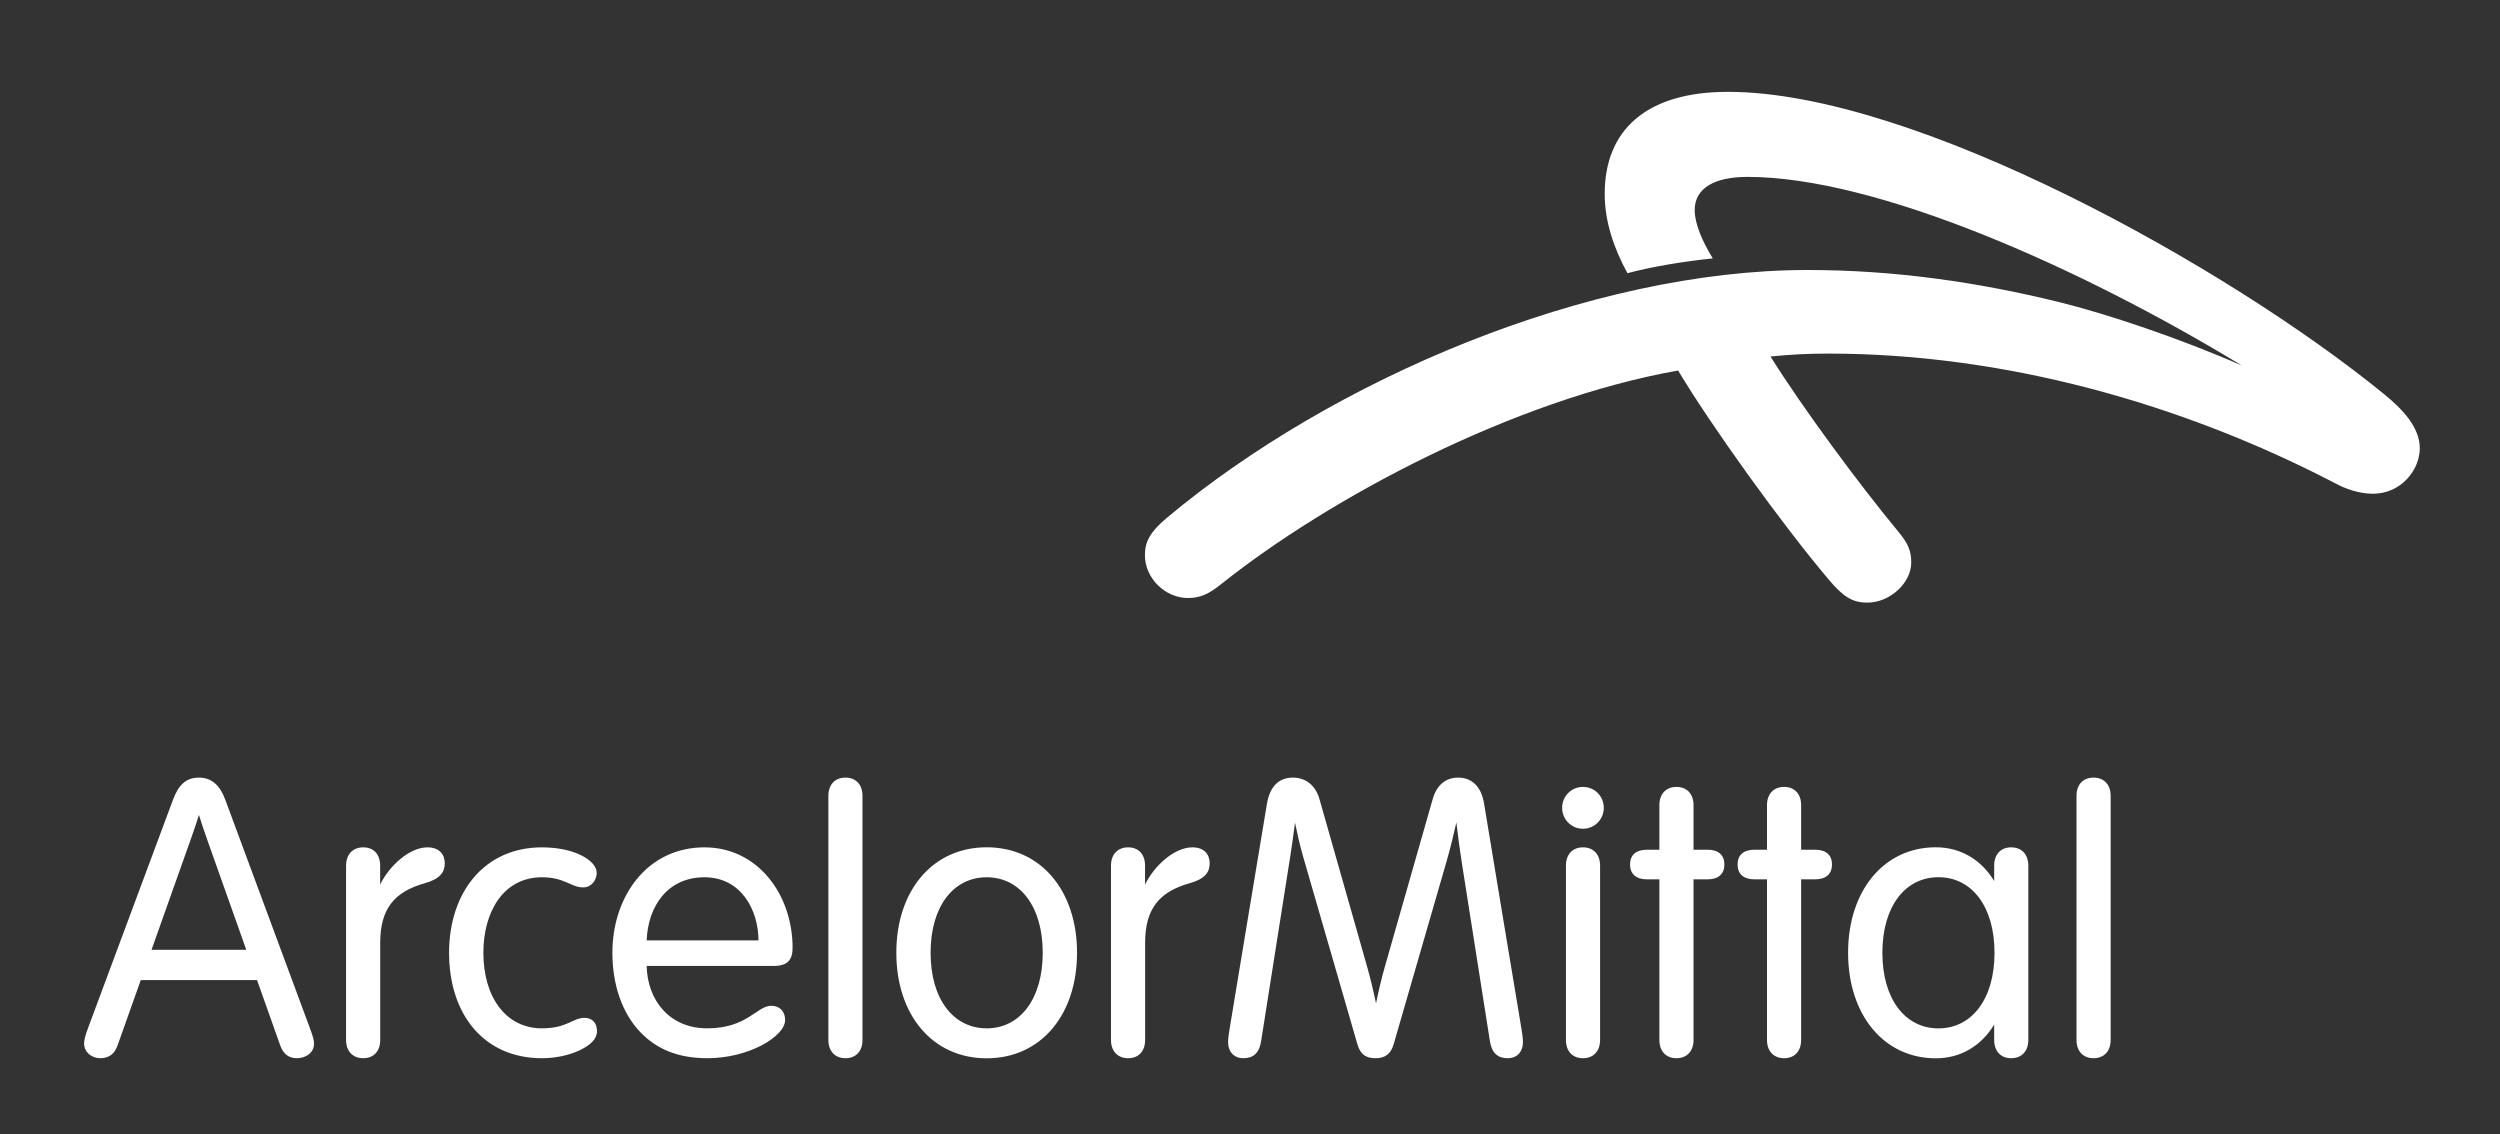
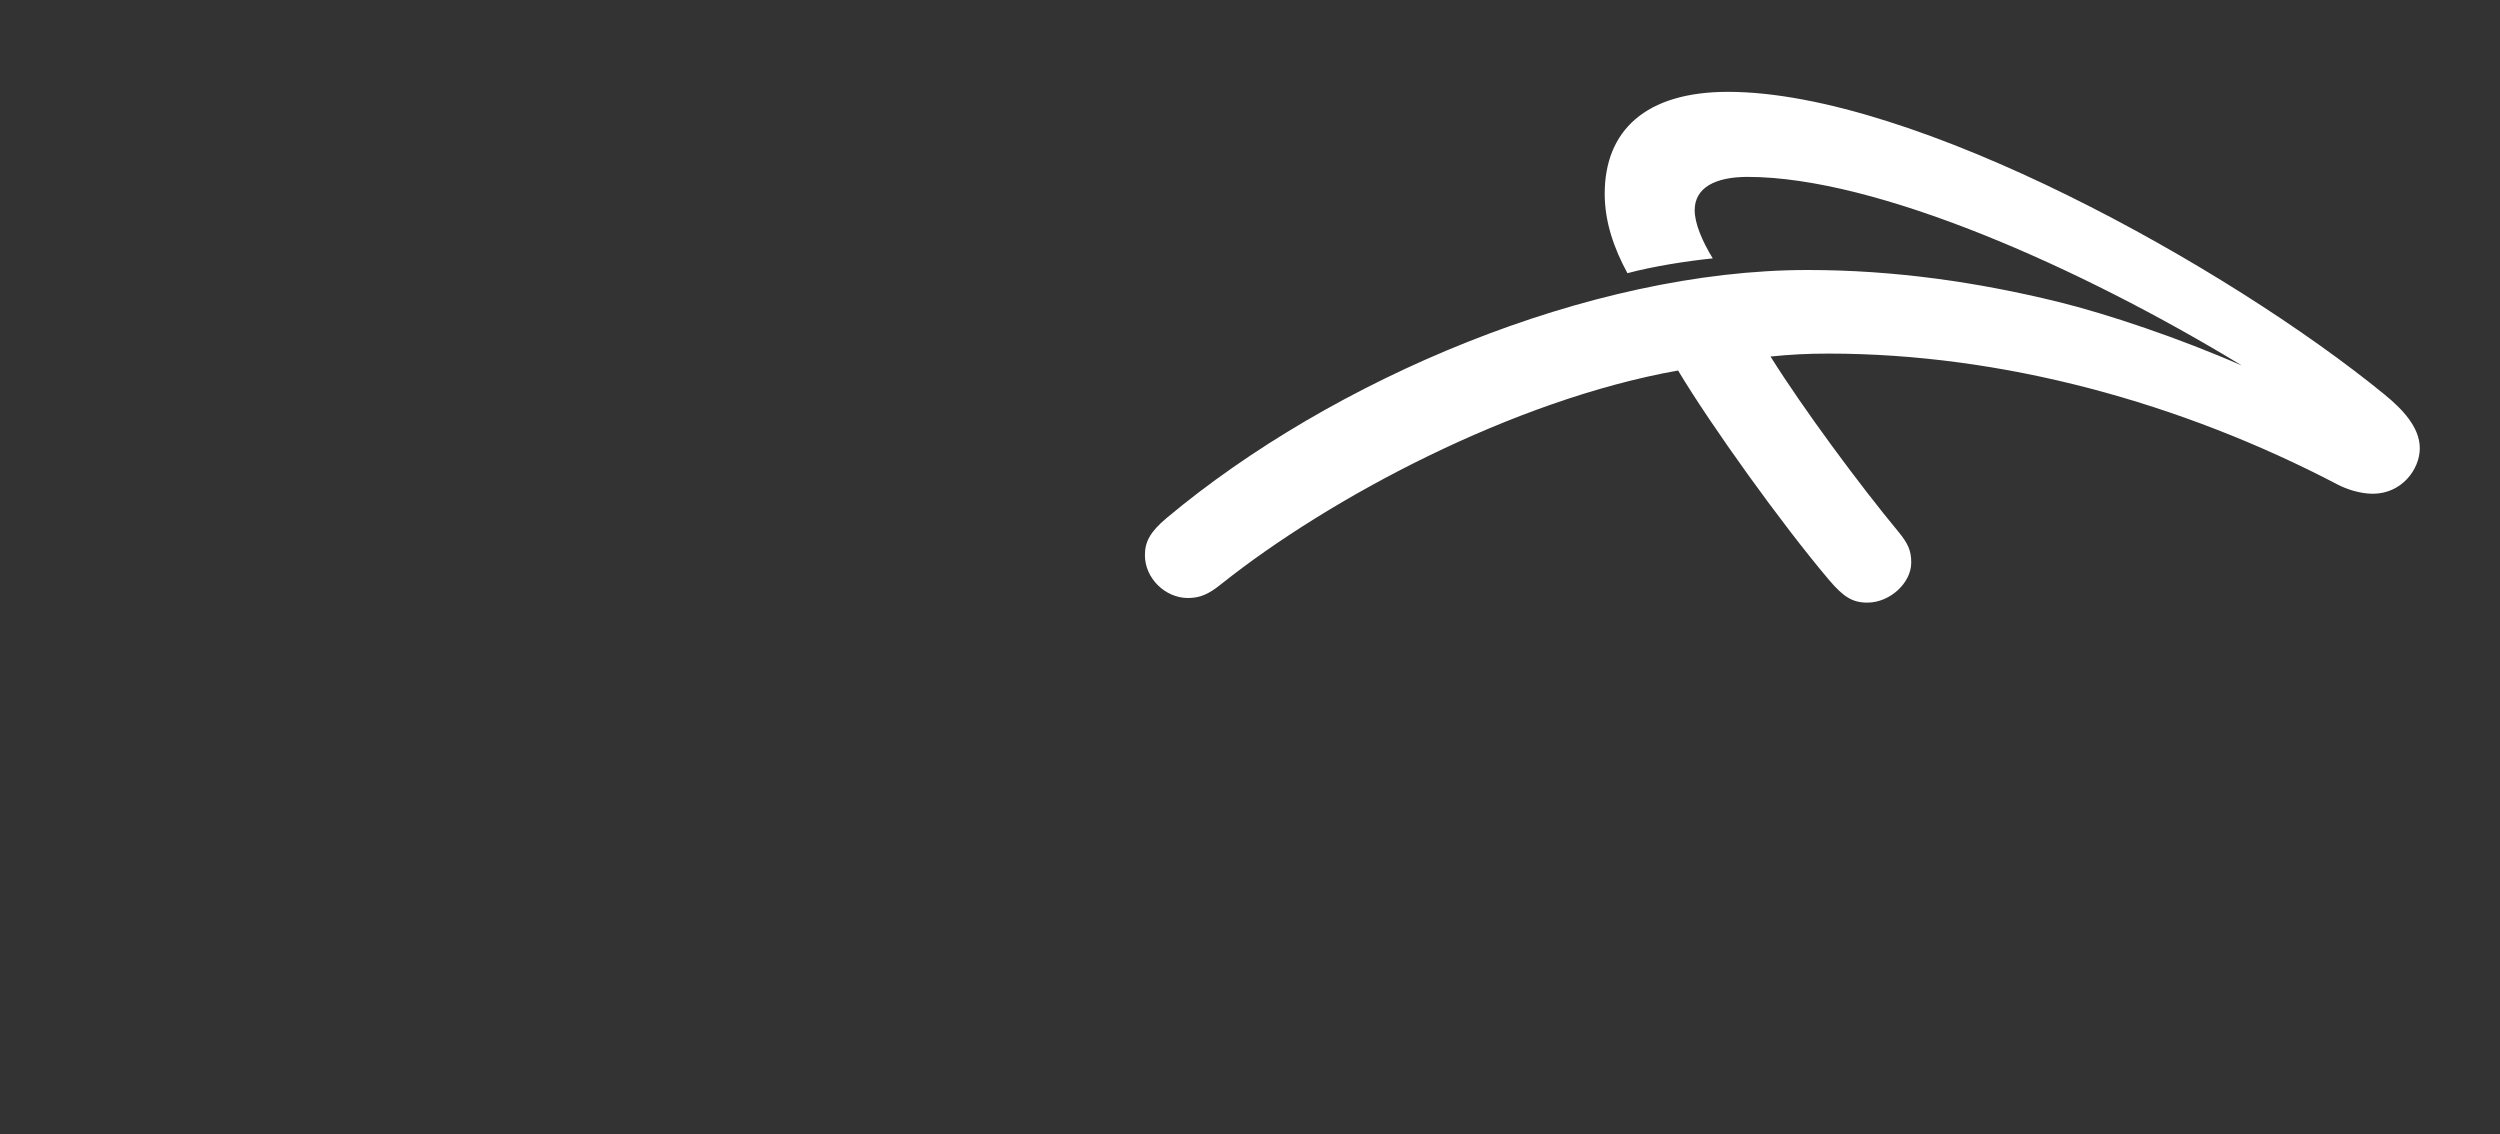
<svg xmlns="http://www.w3.org/2000/svg" width="119" height="54" viewBox="0 0 119 54" fill="none">
  <rect x="0" y="0" width="119" height="54" fill="#333333" stroke="none" />
  <path fill-rule="evenodd" clip-rule="evenodd" d="M112.948 23.502C112.315 23.502 111.665 23.269 111.297 23.077C103.801 19.152 95.298 16.831 87.042 16.831C86.006 16.831 85.24 16.875 84.276 16.97C85.834 19.46 88.516 23.081 90.356 25.301C90.833 25.877 90.975 26.224 90.975 26.78C90.975 27.747 89.962 28.685 88.885 28.685C88.166 28.685 87.736 28.399 87.069 27.613C84.831 24.973 81.47 20.292 79.876 17.636C72.04 19.03 63.304 23.683 58.142 27.793C57.551 28.269 57.141 28.465 56.548 28.465C55.452 28.465 54.498 27.515 54.498 26.43C54.498 25.803 54.729 25.33 55.535 24.654C63.414 18.06 75.651 12.852 86.043 12.852C90.163 12.852 94.137 13.427 97.982 14.372C100.314 14.945 103.776 16.112 106.721 17.404C98.996 12.709 89.309 8.42 83.185 8.42C81.624 8.42 80.667 8.946 80.667 10.005C80.667 10.627 81.014 11.46 81.527 12.299C80.303 12.424 78.688 12.675 77.466 13.004C76.827 11.827 76.384 10.57 76.384 9.223C76.384 6.219 78.33 4.372 82.248 4.372C91.125 4.372 106.044 12.691 113.49 18.767C114.343 19.464 115.182 20.327 115.182 21.339C115.182 22.341 114.319 23.502 112.948 23.502Z" fill="white" />
-   <path fill-rule="evenodd" clip-rule="evenodd" d="M16.473 41.202C16.473 40.667 16.795 40.334 17.291 40.334C17.787 40.334 18.095 40.667 18.095 41.202V42.106C18.528 41.215 19.486 40.334 20.347 40.334C20.903 40.334 21.171 40.661 21.171 41.096C21.171 41.521 20.94 41.838 20.227 42.039C18.746 42.452 18.098 43.285 18.098 44.881V49.503C18.098 50.039 17.787 50.371 17.291 50.371C16.795 50.371 16.473 50.039 16.473 49.503V41.202ZM52.883 41.202C52.883 40.667 53.204 40.334 53.7 40.334C54.195 40.334 54.504 40.667 54.504 41.202V42.106C54.936 41.215 55.895 40.334 56.756 40.334C57.312 40.334 57.581 40.661 57.581 41.096C57.581 41.521 57.349 41.838 56.636 42.039C55.155 42.452 54.508 43.285 54.508 44.881V49.503C54.508 50.039 54.195 50.371 53.7 50.371C53.204 50.371 52.883 50.039 52.883 49.503V41.202ZM25.796 40.334C27.383 40.334 28.403 40.975 28.403 41.55C28.403 41.895 28.149 42.24 27.764 42.24C27.17 42.24 26.889 41.758 25.796 41.758C23.954 41.758 23.008 43.415 23.008 45.352C23.008 47.452 24.075 48.949 25.796 48.949C26.999 48.949 27.262 48.449 27.826 48.449C28.194 48.449 28.417 48.699 28.417 49.081C28.417 49.451 28.113 49.752 27.565 50.005C27.088 50.228 26.455 50.371 25.796 50.371C23.034 50.371 21.376 48.286 21.376 45.352C21.376 42.482 23.049 40.334 25.796 40.334ZM30.782 45.979C30.812 47.584 31.846 48.949 33.663 48.949C35.572 48.949 36.024 47.874 36.713 47.874C37.101 47.874 37.372 48.136 37.372 48.548C37.372 49.343 35.628 50.371 33.679 50.371C32.219 50.371 31.241 49.906 30.51 49.162C29.583 48.216 29.15 46.819 29.15 45.352C29.15 42.672 30.802 40.334 33.535 40.334C36.078 40.334 37.727 42.592 37.727 45.113C37.727 45.685 37.496 45.979 36.828 45.979H30.782ZM36.103 44.762C36.103 43.36 35.309 41.758 33.529 41.758C31.778 41.758 30.842 43.138 30.782 44.762H36.103ZM41.054 49.503C41.054 50.039 40.739 50.371 40.244 50.371C39.748 50.371 39.431 50.039 39.431 49.503V37.881C39.431 37.345 39.748 37.014 40.244 37.014C40.739 37.014 41.054 37.345 41.054 37.881V49.503ZM46.966 50.375C44.383 50.375 42.665 48.305 42.665 45.352C42.665 42.402 44.383 40.331 46.966 40.331C49.549 40.331 51.267 42.402 51.267 45.352C51.267 48.305 49.549 50.375 46.966 50.375ZM46.966 48.949C48.549 48.949 49.634 47.559 49.634 45.352C49.634 43.145 48.549 41.758 46.966 41.758C45.383 41.758 44.296 43.145 44.296 45.352C44.296 47.559 45.383 48.949 46.966 48.949ZM68.854 41.011C67.948 44.141 66.46 49.284 66.338 49.707C66.202 50.175 65.919 50.371 65.476 50.371C65.031 50.371 64.757 50.205 64.613 49.707C64.486 49.268 62.926 43.878 62.03 40.781C61.882 40.269 61.745 39.665 61.641 39.155C61.579 39.654 61.5 40.239 61.413 40.785C60.95 43.711 60.23 48.273 60.029 49.561C59.942 50.128 59.656 50.371 59.184 50.371C58.741 50.371 58.458 50.071 58.458 49.597C58.458 49.413 58.495 49.172 58.548 48.859C58.548 48.859 60.178 39.004 60.308 38.249C60.448 37.445 60.862 37.014 61.539 37.014C62.139 37.014 62.617 37.369 62.807 38.039C62.926 38.456 64.239 43.085 65.074 46.011C65.227 46.551 65.381 47.187 65.499 47.762C65.612 47.199 65.755 46.591 65.905 46.065C66.739 43.14 68.077 38.457 68.196 38.039C68.387 37.369 68.812 37.014 69.412 37.014C70.047 37.014 70.512 37.43 70.642 38.249C70.761 39.005 72.403 48.859 72.403 48.859C72.456 49.172 72.492 49.413 72.492 49.597C72.492 50.071 72.209 50.371 71.767 50.371C71.296 50.371 71.009 50.128 70.92 49.561C70.727 48.31 70.042 43.968 69.578 41.038C69.482 40.44 69.396 39.763 69.323 39.142C69.205 39.683 69.046 40.348 68.854 41.011ZM75.349 37.457C75.9 37.457 76.34 37.898 76.34 38.452C76.34 39.006 75.9 39.449 75.349 39.449C74.799 39.449 74.358 39.006 74.358 38.452C74.358 37.898 74.799 37.457 75.349 37.457ZM76.164 41.202C76.164 40.667 75.845 40.334 75.349 40.334C74.854 40.334 74.539 40.667 74.539 41.202V49.503C74.539 50.039 74.854 50.371 75.349 50.371C75.845 50.371 76.164 50.039 76.164 49.503V41.202ZM78.987 38.323C78.987 37.788 79.304 37.457 79.799 37.457C80.293 37.457 80.612 37.788 80.612 38.323V40.446H81.274C81.806 40.446 82.081 40.707 82.081 41.15C82.081 41.593 81.806 41.857 81.274 41.857H80.612V49.503C80.612 50.039 80.293 50.371 79.799 50.371C79.304 50.371 78.987 50.039 78.987 49.503V41.857H78.399C77.867 41.857 77.591 41.593 77.591 41.15C77.591 40.707 77.867 40.446 78.399 40.446H78.987V38.323ZM84.109 38.323C84.109 37.788 84.428 37.457 84.924 37.457C85.419 37.457 85.734 37.788 85.734 38.323V40.446H86.394C86.926 40.446 87.203 40.707 87.203 41.15C87.203 41.593 86.926 41.857 86.394 41.857H85.734V49.503C85.734 50.039 85.419 50.371 84.924 50.371C84.428 50.371 84.109 50.039 84.109 49.503V41.857H83.517C82.985 41.857 82.709 41.593 82.709 41.15C82.709 40.707 82.985 40.446 83.517 40.446H84.109V38.323ZM14.728 48.876C14.388 47.962 11.215 39.386 10.722 38.064C10.474 37.4 10.095 37.014 9.468 37.014C8.826 37.014 8.485 37.4 8.236 38.064C8.011 38.658 4.557 47.963 4.212 48.876C4.061 49.279 4.003 49.494 4.003 49.668C4.003 50.076 4.352 50.371 4.773 50.371C5.209 50.371 5.46 50.144 5.596 49.762C5.679 49.532 6.128 48.266 6.701 46.652H12.235C12.776 48.176 13.21 49.401 13.339 49.762C13.463 50.107 13.688 50.371 14.129 50.371C14.551 50.371 14.947 50.112 14.947 49.689C14.947 49.501 14.904 49.352 14.728 48.876ZM7.213 45.209C7.887 43.312 8.624 41.237 9.116 39.849C9.253 39.462 9.374 39.095 9.47 38.789C9.572 39.12 9.697 39.497 9.82 39.846C10.313 41.236 11.048 43.309 11.722 45.209H7.213ZM100.467 49.503C100.467 50.039 100.148 50.371 99.652 50.371C99.157 50.371 98.842 50.039 98.842 49.503V37.881C98.842 37.345 99.157 37.014 99.652 37.014C100.148 37.014 100.467 37.345 100.467 37.881V49.503ZM95.733 40.334C95.238 40.334 94.923 40.667 94.923 41.202V41.936C94.323 40.944 93.349 40.331 92.144 40.331C89.67 40.331 87.969 42.402 87.969 45.352C87.969 48.305 89.67 50.375 92.144 50.375C93.349 50.375 94.323 49.762 94.923 48.77V49.503C94.923 50.039 95.238 50.371 95.733 50.371C96.229 50.371 96.548 50.039 96.548 49.503V41.202C96.548 40.667 96.229 40.334 95.733 40.334ZM92.27 48.951C90.687 48.951 89.601 47.559 89.601 45.352C89.601 43.145 90.687 41.755 92.27 41.755C93.853 41.755 94.939 43.145 94.939 45.352C94.939 47.559 93.853 48.951 92.27 48.951Z" fill="white" />
</svg>